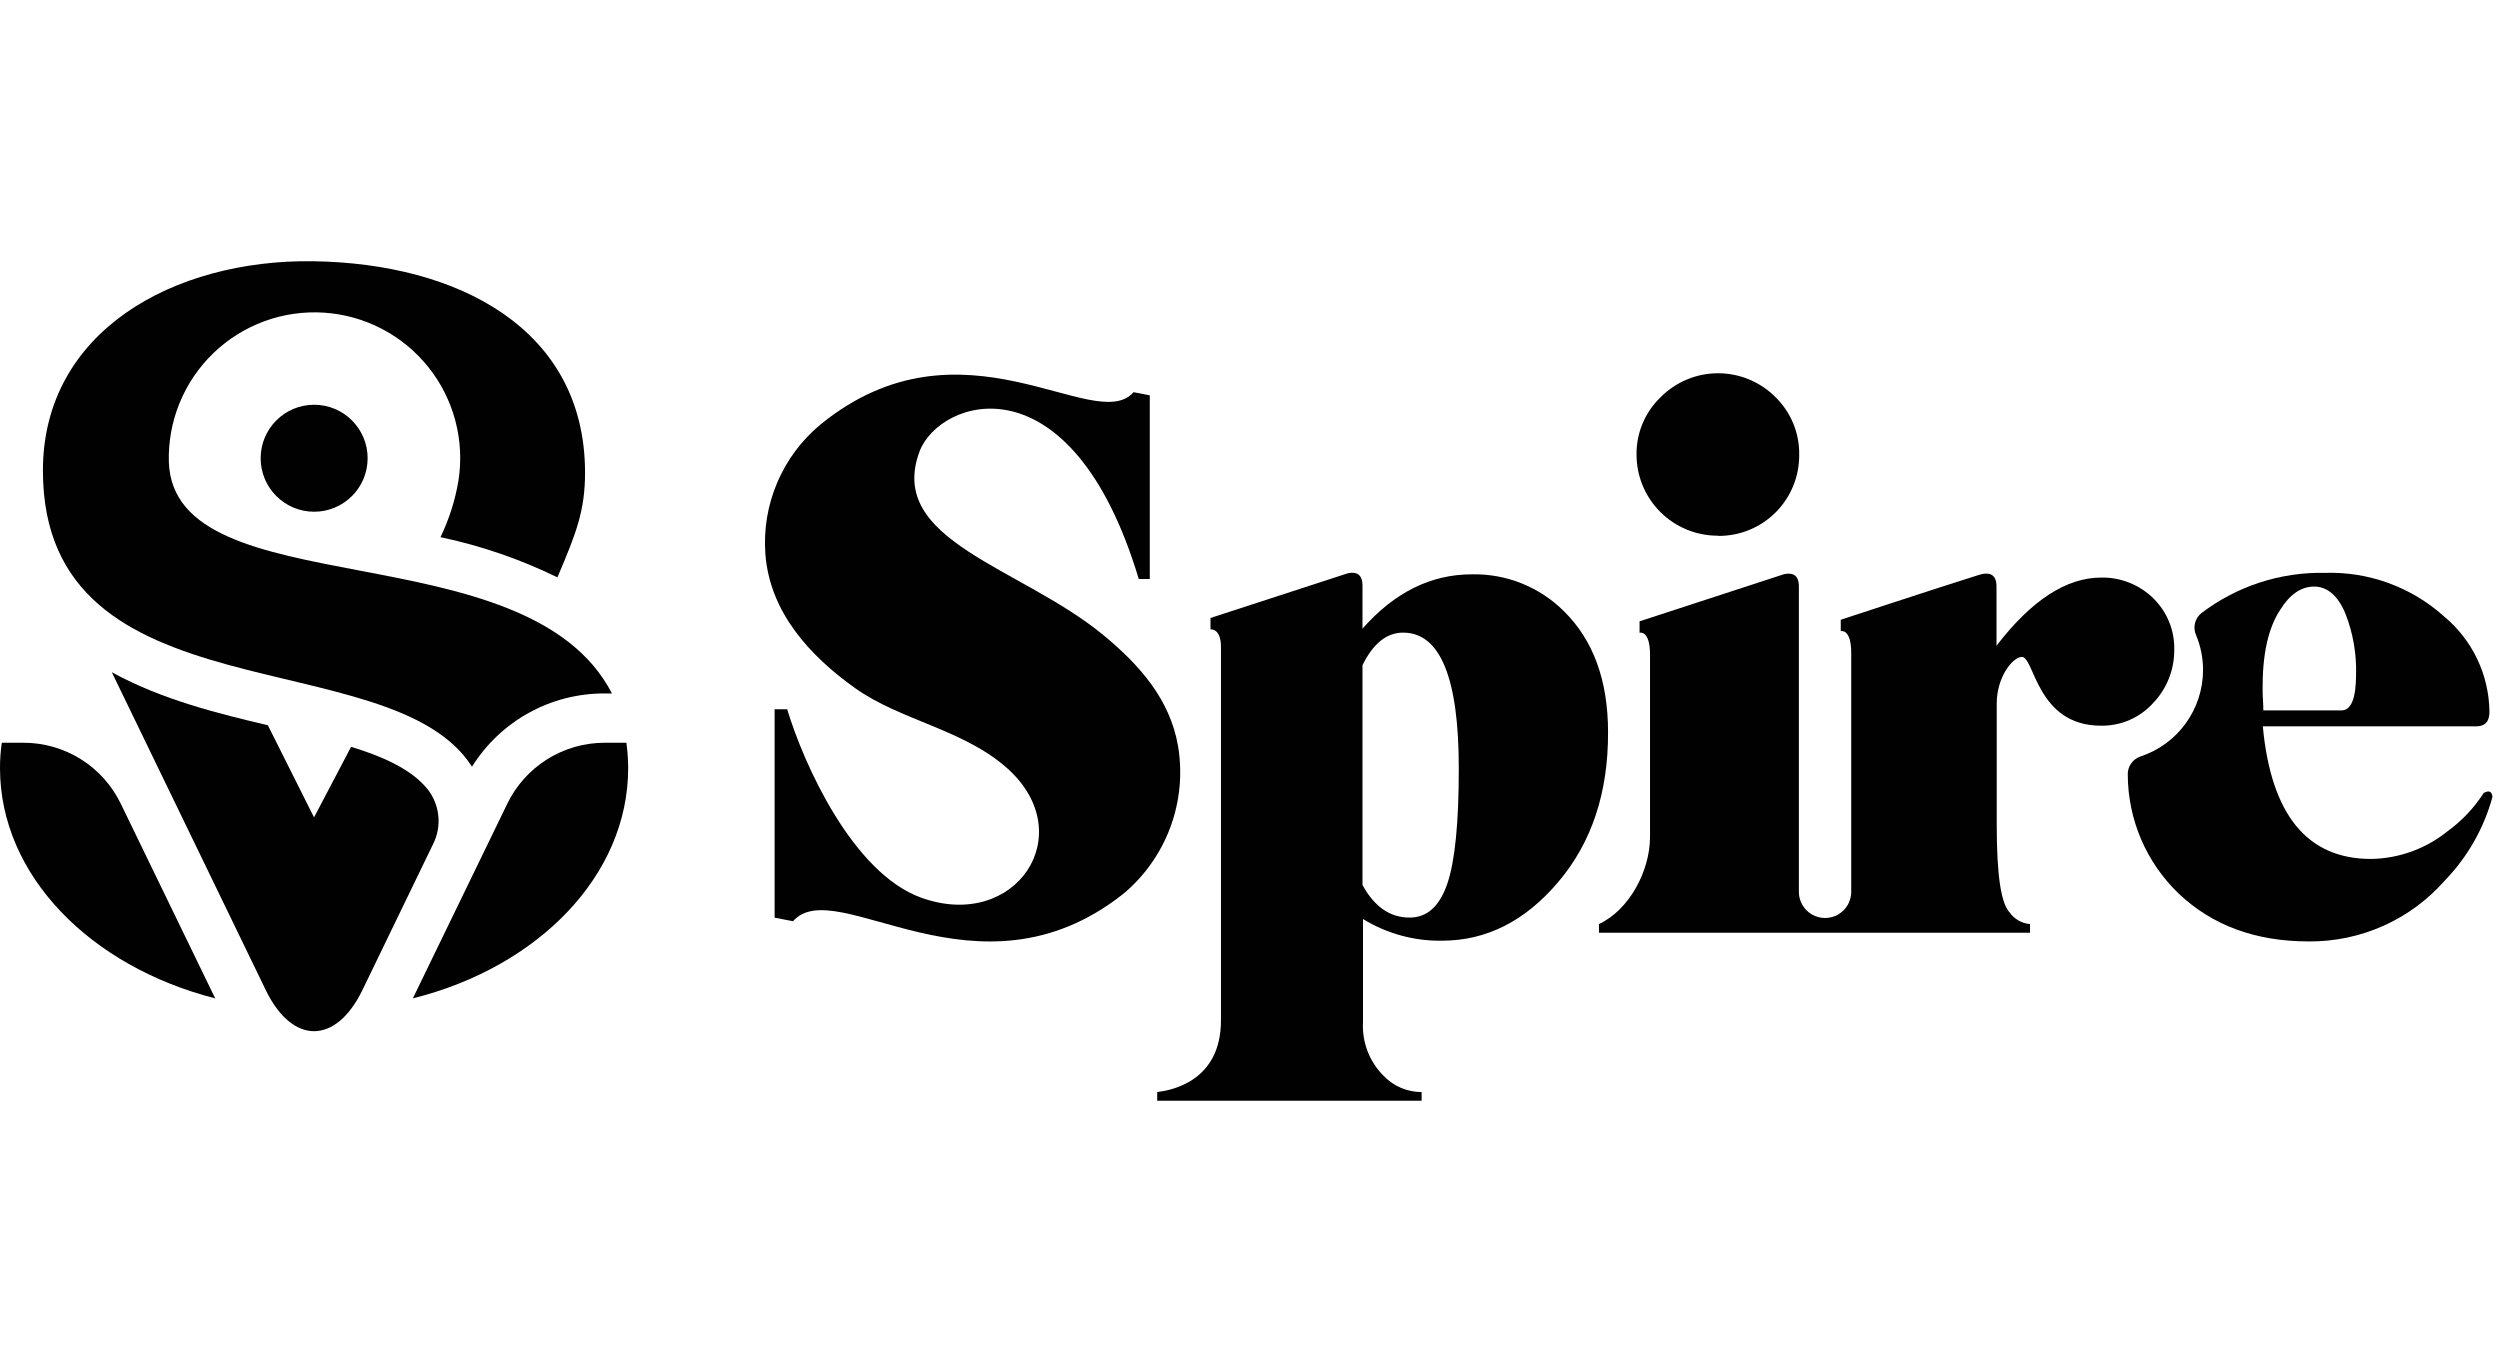
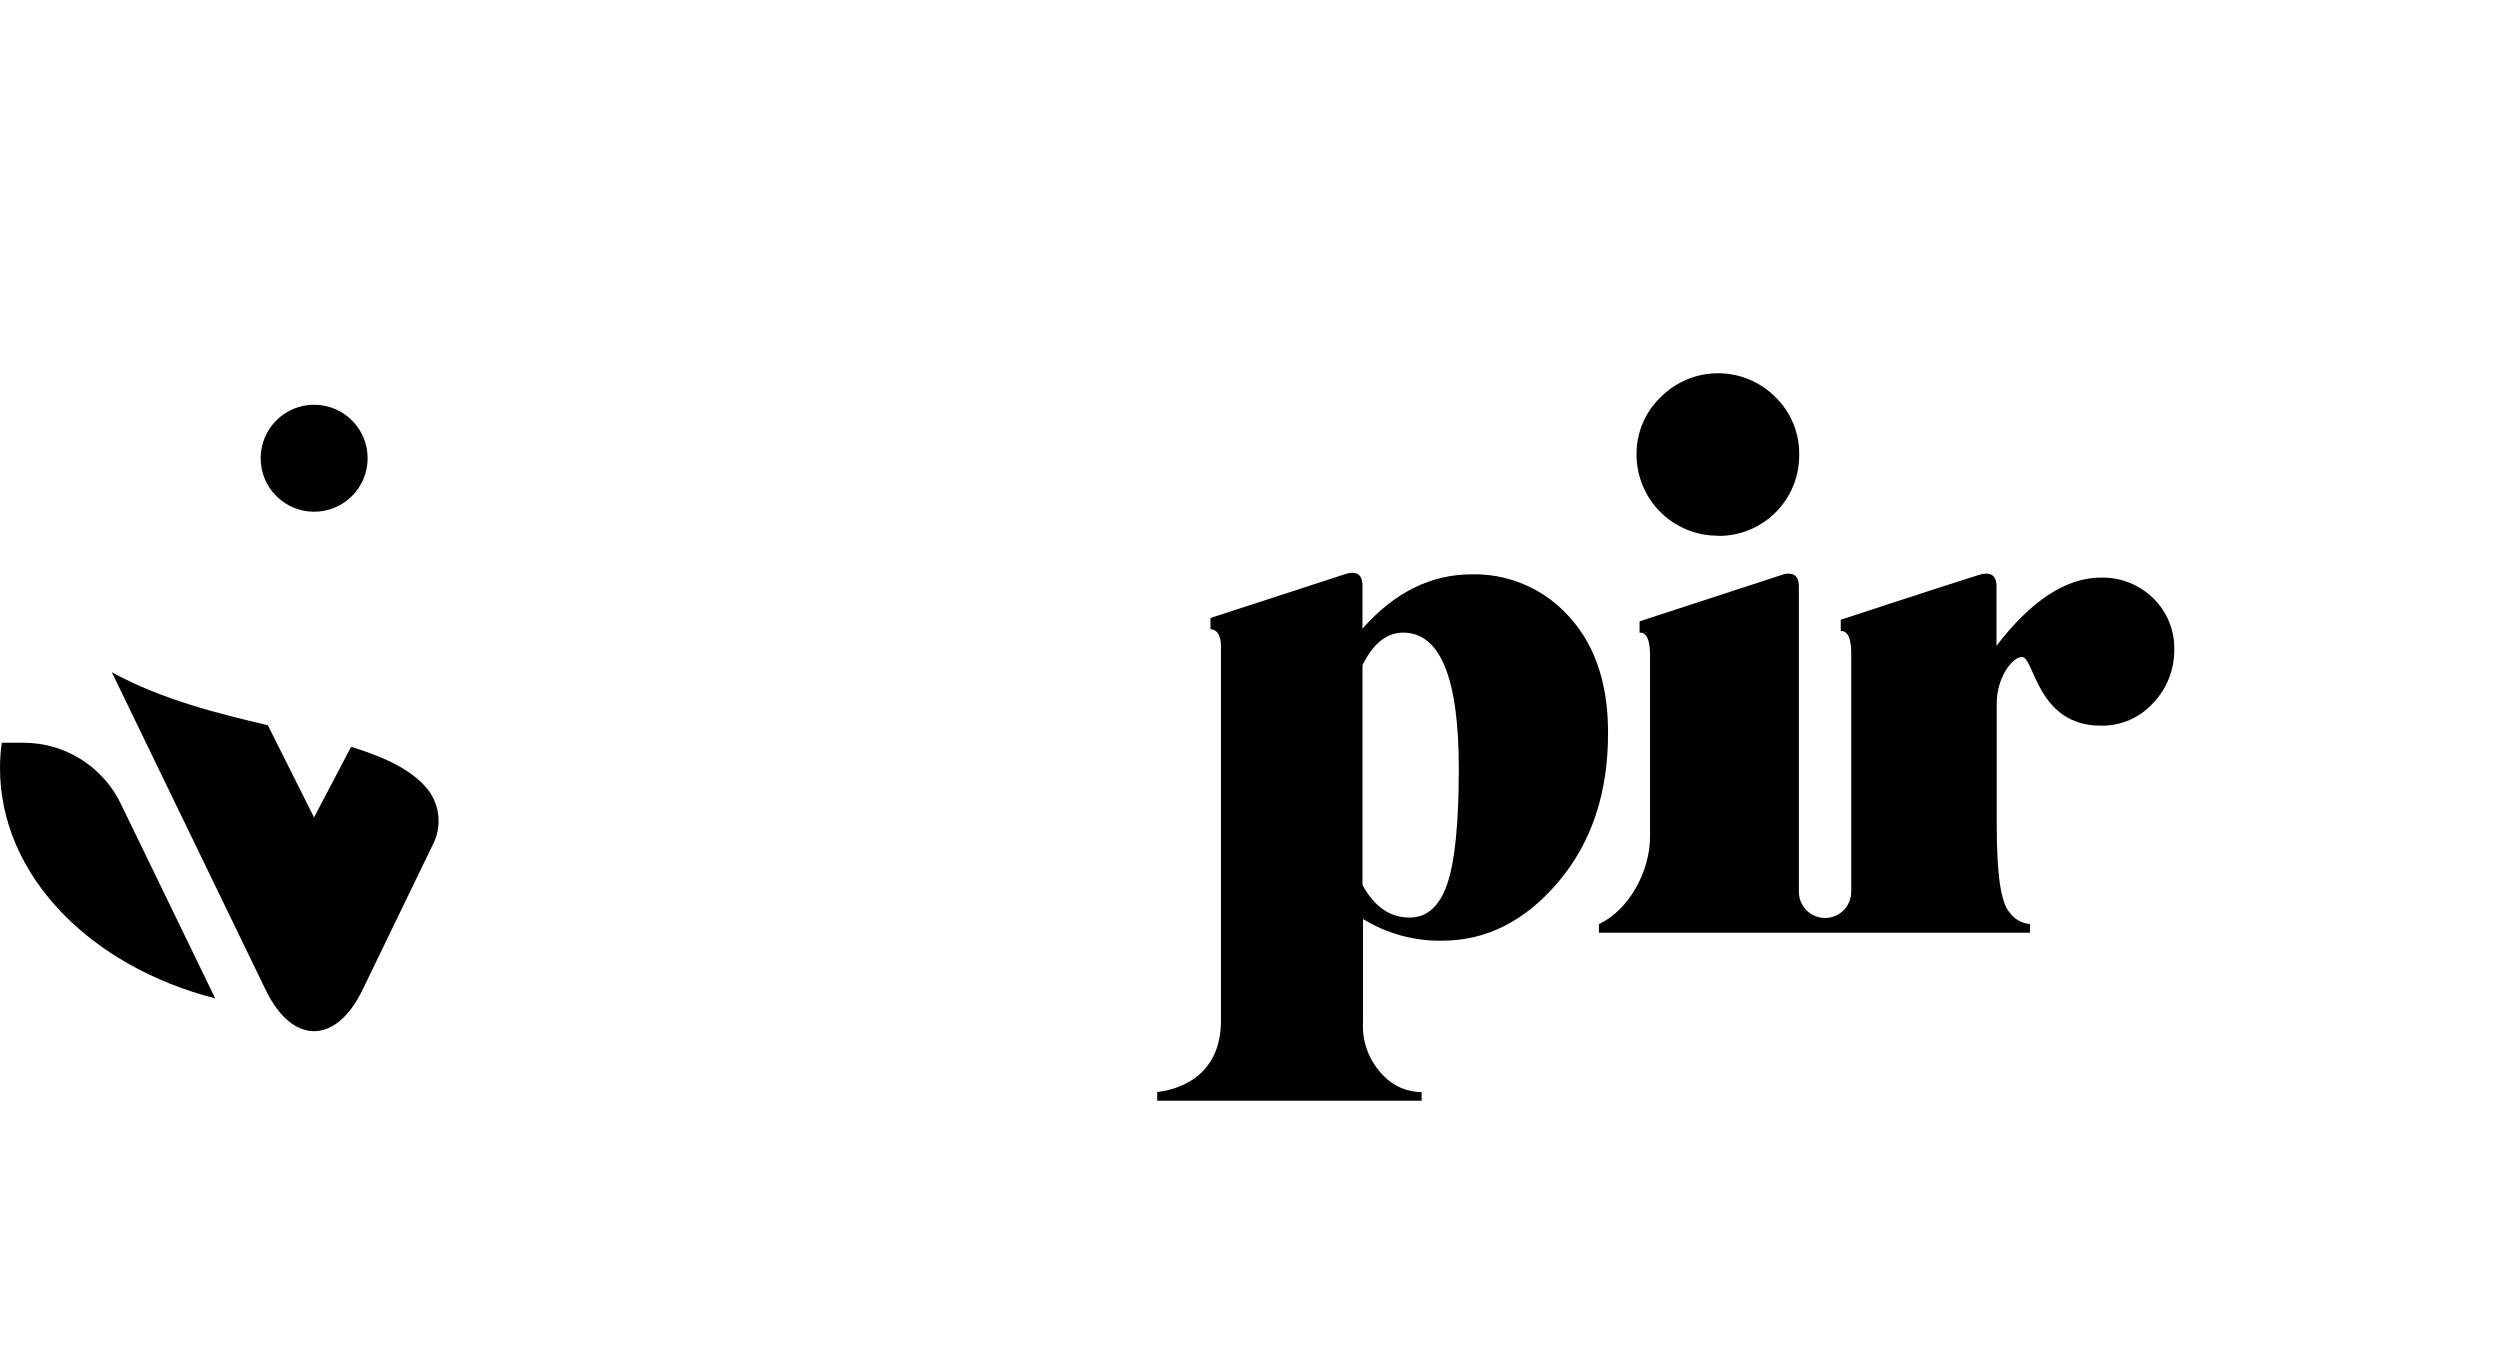
<svg xmlns="http://www.w3.org/2000/svg" width="268" height="146" viewBox="0 0 268 146" fill="none">
  <path d="M23.071 107.026C9.673 103.603 4.28234e-05 93.841 4.28234e-05 82.339C-0.002 81.43 0.062 80.522 0.191 79.623H2.514C4.693 79.62 6.828 80.233 8.675 81.39C10.521 82.547 12.003 84.203 12.95 86.165L23.071 107.026Z" fill="#010101" />
-   <path d="M44.257 107.026C57.723 103.659 67.34 93.841 67.34 82.339C67.336 81.43 67.273 80.523 67.149 79.623H64.815C62.636 79.623 60.502 80.236 58.656 81.393C56.81 82.55 55.328 84.204 54.379 86.165L44.257 107.026Z" fill="#010101" />
  <path d="M33.676 54.857C36.843 54.857 39.41 52.29 39.41 49.123C39.41 45.956 36.843 43.389 33.676 43.389C30.509 43.389 27.942 45.956 27.942 49.123C27.942 52.29 30.509 54.857 33.676 54.857Z" fill="#010101" />
  <path d="M45.884 84.661C44.022 82.305 40.621 80.981 37.637 80.06L33.664 87.624L28.715 77.749C23.565 76.526 17.371 75.033 11.984 72.06L28.48 106.117C31.33 112.019 36.01 112.019 38.86 106.117L46.434 90.474C46.896 89.551 47.09 88.516 46.992 87.489C46.895 86.461 46.511 85.481 45.884 84.661Z" fill="#010101" />
-   <path d="M50.598 82.192C52.102 79.781 54.198 77.793 56.686 76.418C59.174 75.044 61.973 74.327 64.815 74.338H65.601C56.489 56.653 18.662 65.215 18.1 49.538C18.04 47.365 18.434 45.203 19.256 43.191C20.079 41.179 21.313 39.361 22.878 37.853C24.444 36.345 26.307 35.18 28.349 34.433C30.39 33.687 32.565 33.374 34.735 33.516C36.904 33.658 39.02 34.251 40.946 35.258C42.873 36.264 44.569 37.662 45.925 39.361C47.28 41.06 48.267 43.024 48.82 45.126C49.373 47.228 49.482 49.423 49.139 51.569C48.785 53.654 48.139 55.679 47.22 57.584C51.56 58.498 55.77 59.946 59.754 61.893C61.774 57.157 62.717 54.745 62.717 50.672C62.717 35.264 49.128 28.24 33.586 28.004C18.572 27.791 4.601 35.556 4.601 50.447C4.601 77.244 41.901 68.514 50.598 82.192Z" fill="#010101" />
-   <path d="M266.251 85.009C265.222 86.613 263.901 88.01 262.357 89.127C260.035 90.995 257.156 92.034 254.177 92.079C247.324 92.079 243.457 87.339 242.574 77.861H265.477C266.408 77.861 266.868 77.345 266.868 76.312C266.849 74.352 266.403 72.42 265.56 70.651C264.717 68.881 263.497 67.317 261.987 66.067C258.499 62.934 253.937 61.267 249.251 61.41C244.473 61.309 239.803 62.828 235.998 65.719C235.654 65.993 235.41 66.372 235.305 66.798C235.199 67.225 235.238 67.674 235.415 68.076C235.911 69.259 236.167 70.53 236.167 71.813C236.167 73.874 235.516 75.882 234.307 77.55C233.098 79.219 231.392 80.463 229.434 81.104C229.025 81.247 228.673 81.519 228.432 81.879C228.191 82.24 228.074 82.669 228.098 83.102C228.113 85.466 228.599 87.804 229.53 89.978C230.461 92.151 231.817 94.117 233.518 95.759C237.132 99.201 241.788 100.921 247.489 100.921C250.246 100.946 252.976 100.376 255.493 99.251C258.011 98.126 260.256 96.472 262.077 94.401C264.513 91.889 266.273 88.8 267.194 85.424C267.126 84.83 266.823 84.695 266.251 85.009ZM244.437 65.372C245.469 63.711 246.681 62.88 248.084 62.88C249.486 62.88 250.653 63.868 251.45 65.832C252.245 67.884 252.626 70.073 252.572 72.273C252.572 74.865 252.045 76.155 251.012 76.155H242.63C242.63 75.437 242.552 74.708 242.552 73.99C242.514 70.204 243.143 67.332 244.437 65.372Z" fill="#010101" />
  <path d="M184.178 57.449C185.323 57.46 186.458 57.242 187.518 56.809C188.578 56.376 189.541 55.735 190.35 54.926C191.16 54.116 191.8 53.153 192.234 52.093C192.667 51.033 192.885 49.898 192.874 48.753C192.893 47.608 192.679 46.472 192.245 45.413C191.811 44.354 191.166 43.394 190.349 42.592C189.543 41.775 188.582 41.127 187.522 40.684C186.463 40.241 185.326 40.013 184.178 40.013C183.029 40.013 181.893 40.241 180.833 40.684C179.774 41.127 178.813 41.775 178.006 42.592C177.182 43.386 176.529 44.34 176.087 45.396C175.645 46.451 175.423 47.586 175.436 48.73C175.436 51.037 176.352 53.249 177.983 54.88C179.614 56.511 181.826 57.427 184.133 57.427L184.178 57.449Z" fill="#010101" />
  <path d="M230.858 64.16C230.121 63.43 229.244 62.855 228.28 62.47C227.317 62.084 226.285 61.896 225.248 61.916C221.507 61.916 217.767 64.351 214.026 69.221V62.881C214.026 61.647 213.375 61.231 212.085 61.647C207.305 63.15 197.329 66.438 197.329 66.438V67.661C197.329 67.661 198.451 67.336 198.451 69.995C198.451 72.24 198.451 90.62 198.451 95.603C198.451 96.347 198.155 97.06 197.629 97.586C197.103 98.112 196.39 98.408 195.646 98.408C194.901 98.408 194.188 98.112 193.662 97.586C193.136 97.06 192.84 96.347 192.84 95.603V62.881C192.84 61.534 192.066 61.389 191.269 61.546L175.761 66.606V67.83C175.761 67.83 176.883 67.504 176.883 70.175V74.663V89.7C176.883 93.392 174.639 97.555 171.407 99.059V99.99H217.617V99.059C217.186 99.024 216.768 98.895 216.392 98.682C216.016 98.469 215.691 98.176 215.44 97.825C214.509 96.837 214.049 93.83 214.049 88.398V75.415C214.049 72.632 215.698 70.489 216.719 70.422C218.1 70.343 218.29 77.794 225.225 77.794C226.281 77.811 227.328 77.601 228.296 77.179C229.263 76.757 230.13 76.133 230.836 75.348C232.298 73.808 233.103 71.76 233.08 69.636C233.102 68.62 232.916 67.611 232.534 66.669C232.152 65.728 231.581 64.874 230.858 64.16Z" fill="#010101" />
  <path d="M167.648 65.518C166.354 64.229 164.814 63.216 163.119 62.537C161.424 61.858 159.61 61.529 157.784 61.568C153.386 61.568 149.477 63.509 146.058 67.392V62.791C146.058 61.444 145.284 61.287 144.487 61.455L129.764 66.247V67.47C129.764 67.47 130.887 67.313 130.887 69.344V109.382C130.887 115.924 125.568 116.878 124.053 117.069V118H152.398V117.069C151.645 117.07 150.899 116.92 150.205 116.627C149.511 116.334 148.883 115.904 148.358 115.363C147.59 114.609 146.992 113.699 146.605 112.694C146.218 111.69 146.051 110.614 146.114 109.539V98.52C148.657 100.082 151.591 100.888 154.575 100.843C159.348 100.843 163.515 98.733 167.076 94.514C170.637 90.294 172.406 84.957 172.383 78.501C172.383 72.95 170.805 68.622 167.648 65.518ZM155.147 94.749C154.317 97.166 152.97 98.37 151.108 98.363C149.032 98.363 147.36 97.241 146.058 94.873V71.308C147.203 68.981 148.654 67.818 150.412 67.818C154.399 67.818 156.389 72.681 156.382 82.406C156.382 88.226 155.97 92.341 155.147 94.749Z" fill="#010101" />
-   <path d="M98.749 96.231C91.421 93.582 86.192 82.002 84.385 76.032H83.039V98.374L85.014 98.755C89.603 93.504 104.741 108.17 120.384 95.849C122.662 93.957 124.406 91.503 125.443 88.73C126.481 85.957 126.775 82.96 126.297 80.038C125.445 74.955 122.123 71.252 118.274 68.076C109.409 60.771 95.012 57.977 98.569 48.416C100.69 42.716 114.829 37.98 122.078 62.072H123.256V42.379L121.517 42.042C117.388 46.767 103.148 33.144 87.965 45.498C85.938 47.178 84.343 49.319 83.314 51.742C82.285 54.165 81.852 56.799 82.051 59.424C82.534 65.641 86.809 70.309 91.679 73.776C96.549 77.244 103.383 78.209 108.04 82.417C115.839 89.475 108.848 99.877 98.749 96.231Z" fill="#010101" />
</svg>